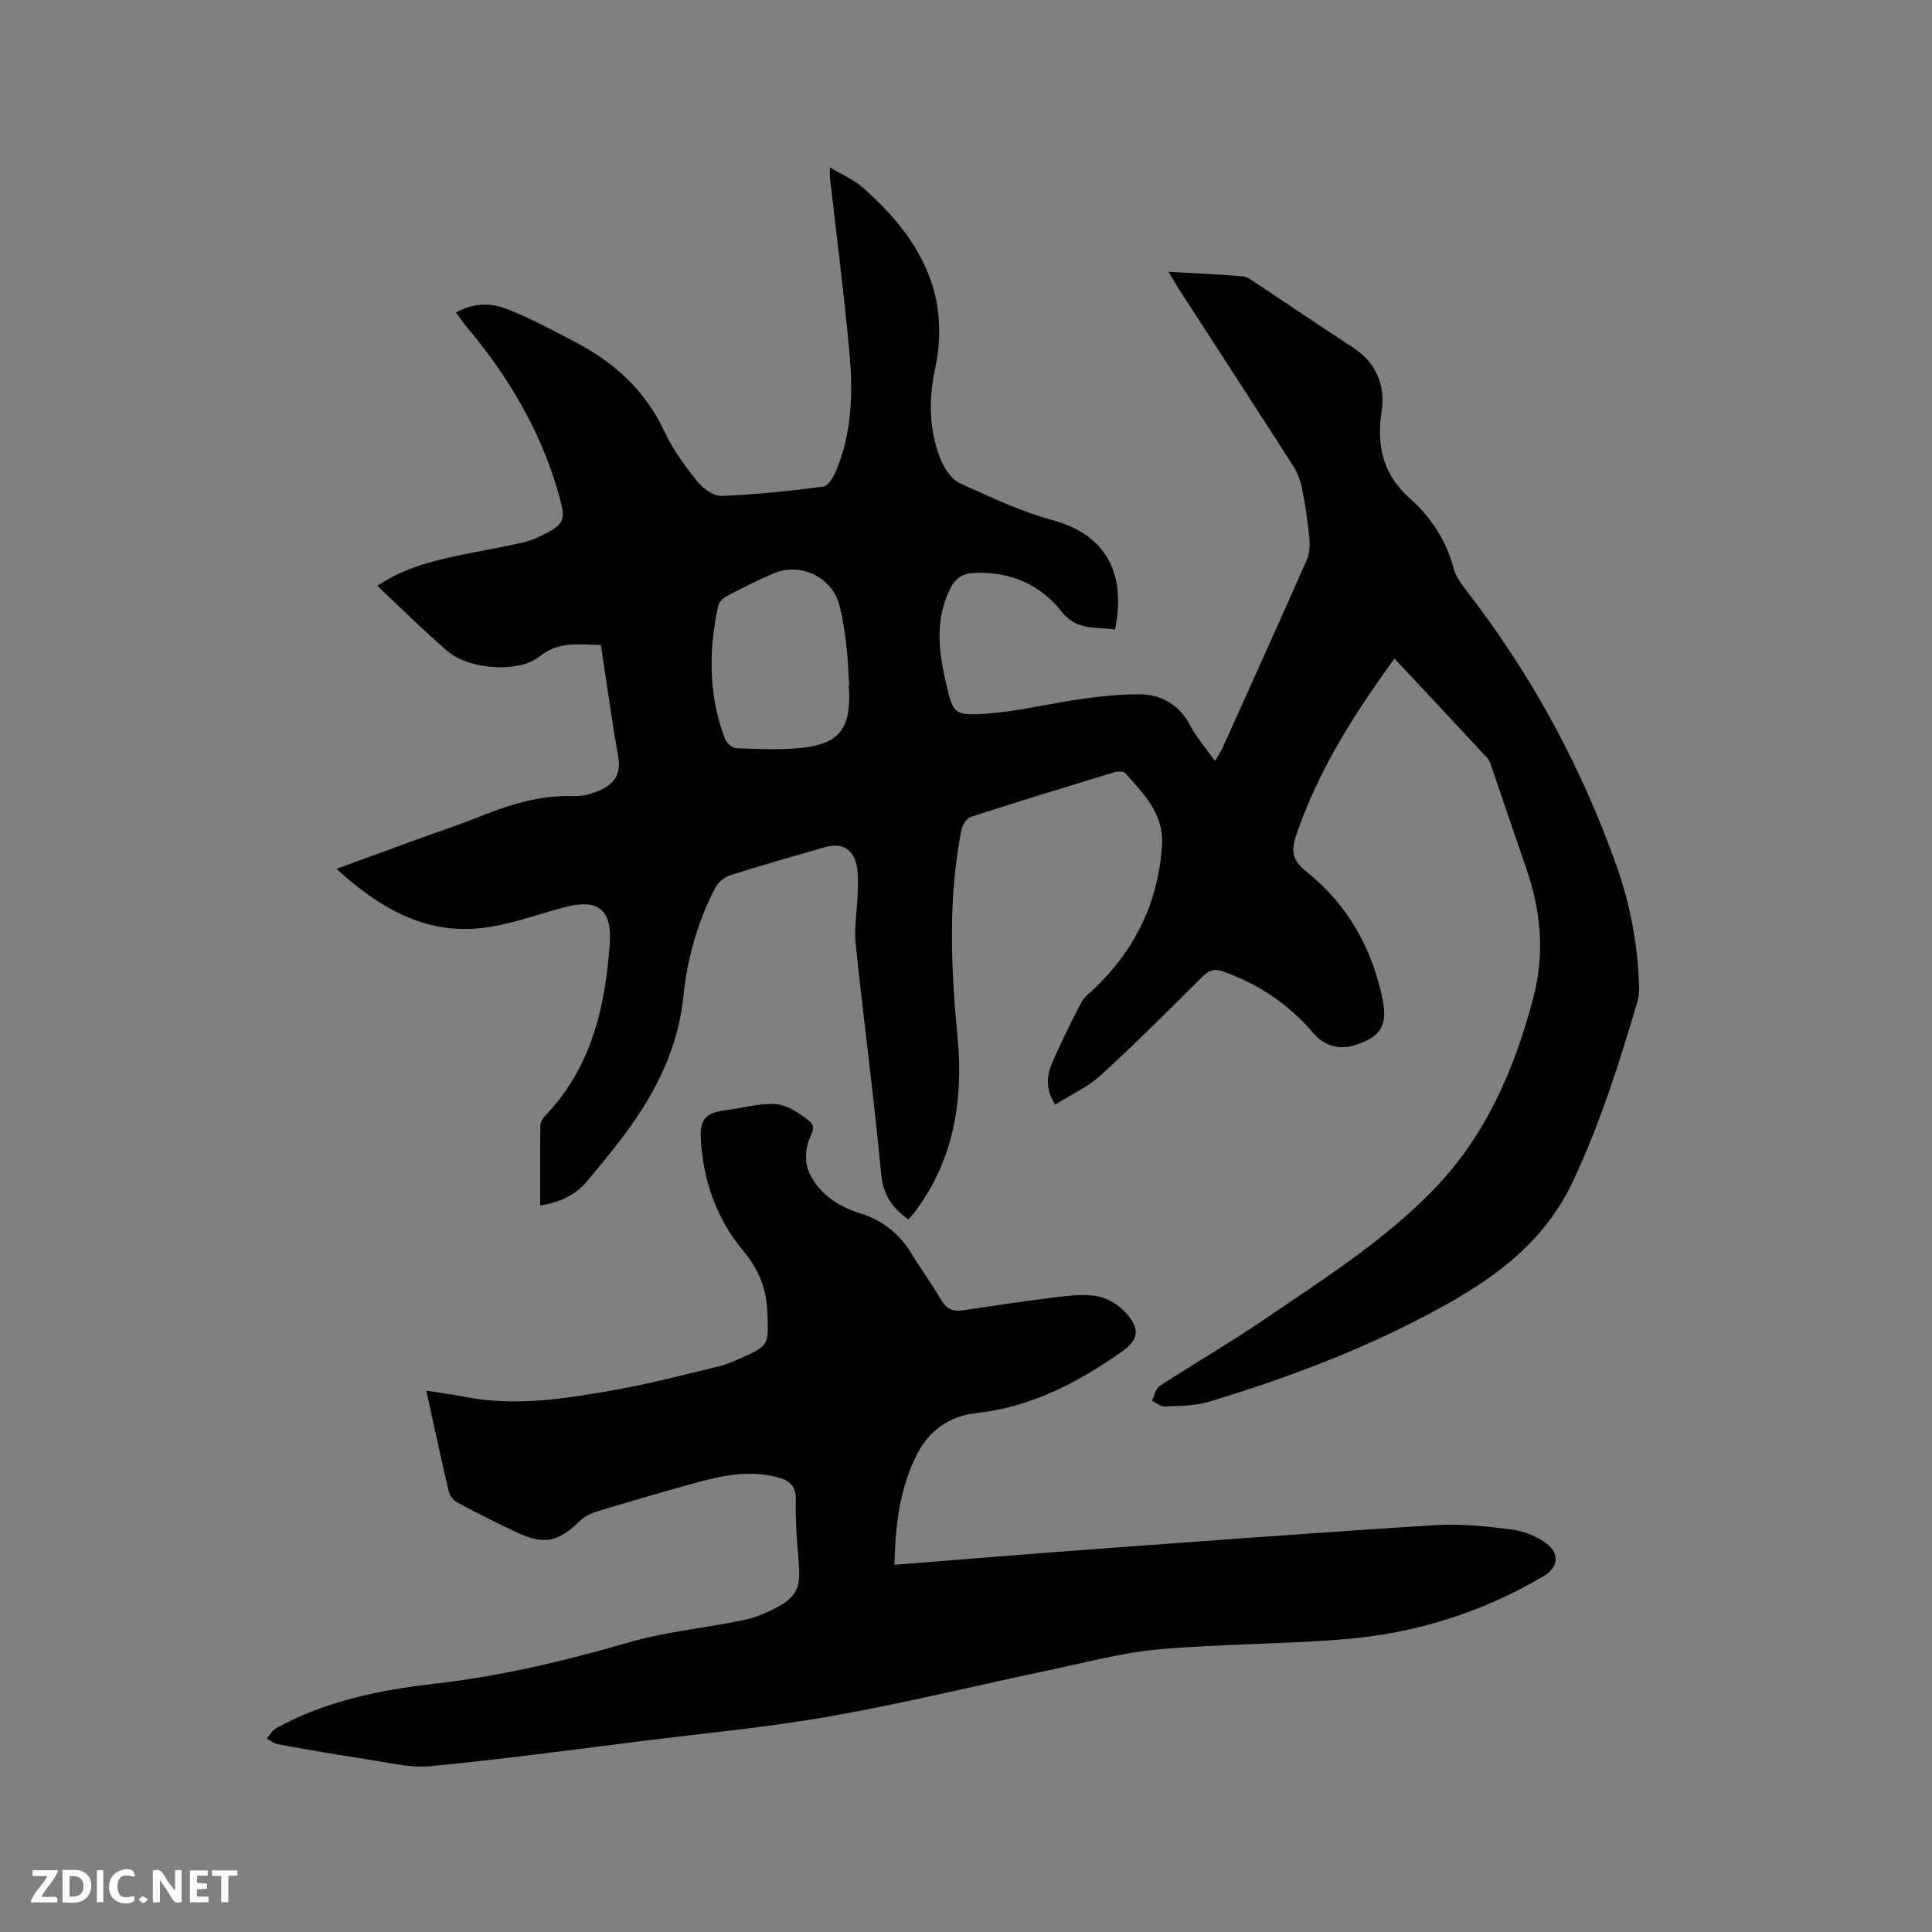
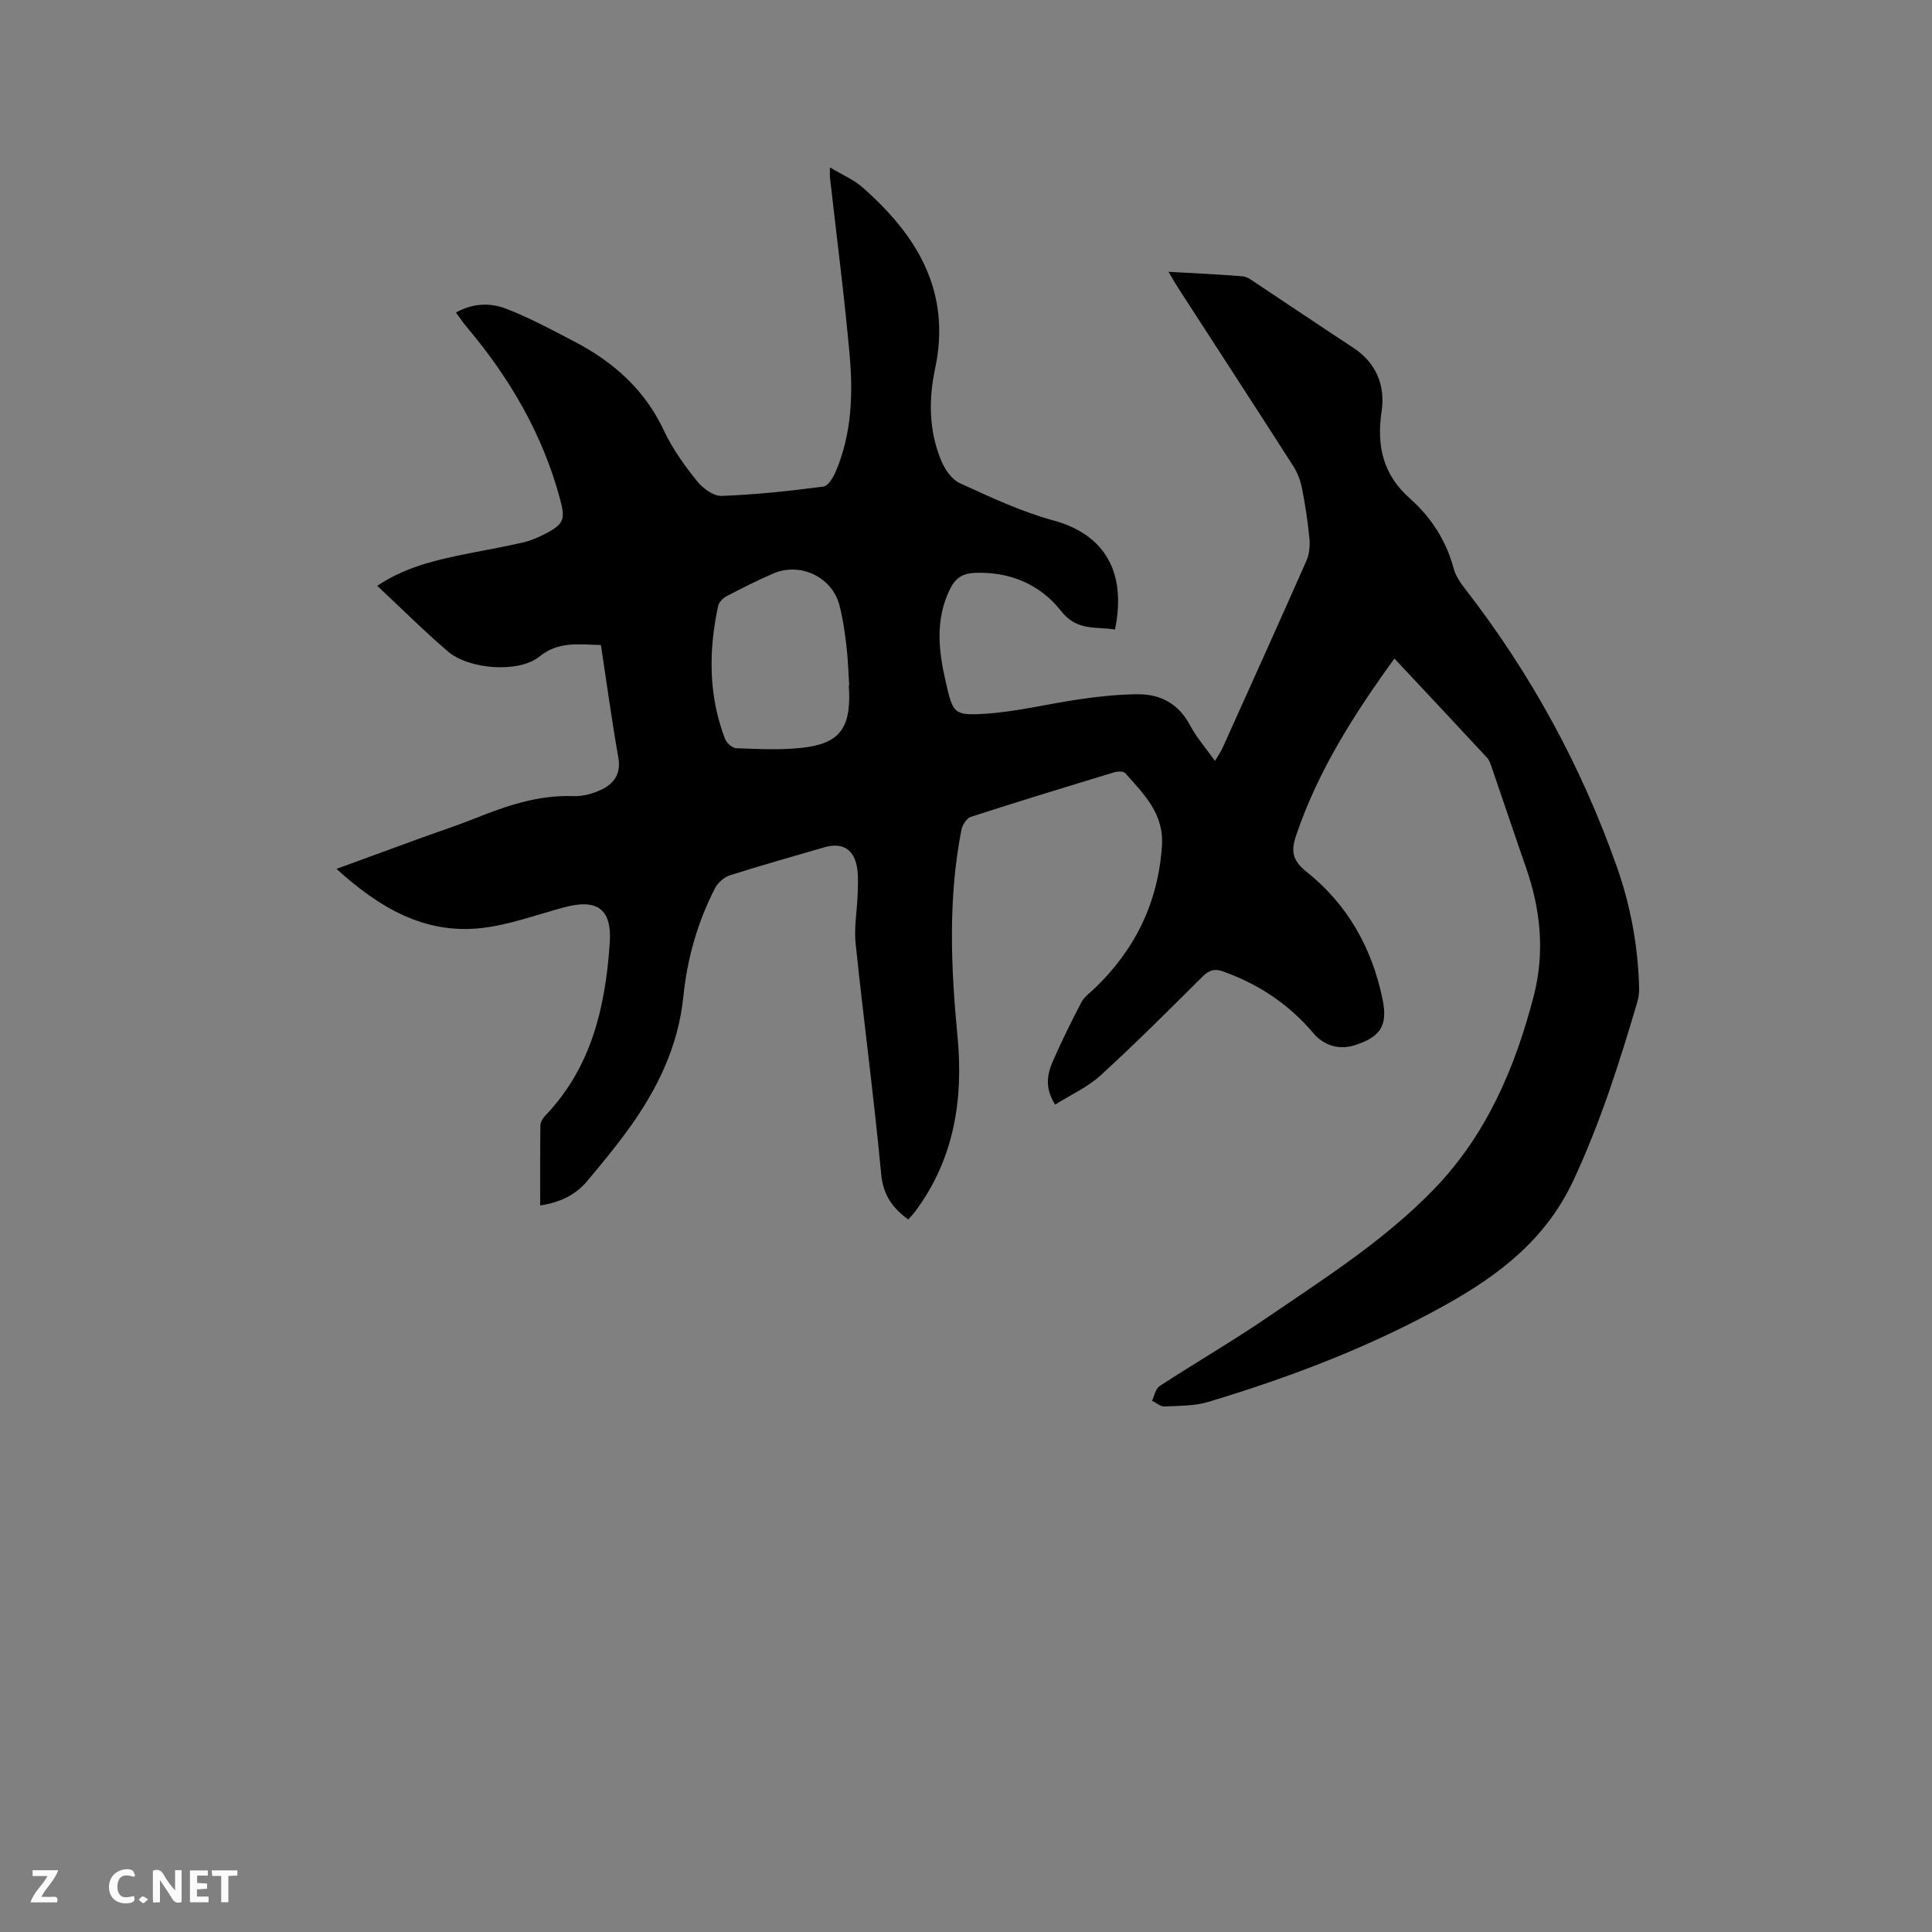
<svg xmlns="http://www.w3.org/2000/svg" enable-background="new 0 0 400 400" viewBox="0 0 400 400">
  <rect x="0" y="0" width="400" height="400" fill="#808080" stroke="none" />
  <path d="m288.7 136.34c-8.49 11.71-15.89 23.39-20.38 36.71-1.03 3.07-.8 5.07 2.14 7.41 8.5 6.75 13.62 15.82 15.79 26.46 1.11 5.46-.45 7.81-5.84 9.5-3.2 1-6.32.05-8.49-2.51-5.04-5.97-11.3-10.14-18.66-12.77-1.9-.68-3-.23-4.39 1.15-6.9 6.88-13.81 13.78-21 20.35-2.66 2.43-6.12 3.99-9.41 6.06-2.14-3.34-1.7-6.21-.5-8.94 1.83-4.16 3.83-8.26 5.95-12.28.61-1.15 1.83-1.99 2.81-2.93 8.35-8.05 13.06-17.74 13.85-29.43.45-6.7-3.77-10.71-7.6-15.05-.37-.41-1.56-.39-2.25-.18-9.93 3.01-19.85 6.04-29.72 9.23-.87.28-1.75 1.68-1.95 2.69-2.78 14.2-2.18 28.47-.81 42.76 1.25 13.05-.68 25.37-8.72 36.2-.44.59-.95 1.11-1.47 1.71-3.26-2.38-5.2-5.04-5.61-9.38-1.5-15.93-3.62-31.8-5.29-47.71-.35-3.32.29-6.74.41-10.12.06-1.8.17-3.63-.08-5.4-.58-4.04-3.03-5.55-6.86-4.43-6.5 1.9-13.03 3.72-19.48 5.78-1.21.39-2.52 1.53-3.1 2.67-3.63 7.03-5.76 14.58-6.56 22.43-1.05 10.36-5.43 19.29-11.42 27.54-2.67 3.68-5.58 7.2-8.51 10.69-2.41 2.86-5.6 4.41-9.71 5.02 0-5.63-.03-11.1.04-16.57.01-.65.46-1.43.93-1.93 9.63-10.01 12.52-22.52 13.43-35.79.48-6.99-2.47-9.3-9.44-7.43-5.71 1.53-11.37 3.66-17.19 4.3-11.78 1.29-21.13-4.25-29.94-12.26 6.09-2.23 11.63-4.27 17.17-6.28 3.78-1.38 7.61-2.62 11.34-4.11 6.61-2.64 13.24-4.95 20.54-4.67 1.92.07 4.04-.5 5.79-1.34 2.63-1.26 4.1-3.3 3.51-6.65-1.36-7.7-2.41-15.44-3.61-23.3-4.57-.09-8.73-.84-12.74 2.4-4.3 3.47-14.59 2.66-18.93-1.06-4.97-4.26-9.62-8.9-14.63-13.59 5.35-3.6 11.13-5.09 17-6.32 4.35-.91 8.74-1.64 13.07-2.63 1.73-.4 3.43-1.14 5-1.97 3.69-1.96 3.84-3.07 2.77-7.05-3.61-13.46-10.45-25.12-19.37-35.68-.73-.87-1.36-1.83-2.18-2.94 3.56-1.97 7.15-2.03 10.34-.8 4.9 1.88 9.57 4.41 14.24 6.85 8.07 4.21 14.54 9.97 18.5 18.44 1.73 3.71 4.21 7.13 6.77 10.35 1.2 1.51 3.43 3.19 5.14 3.13 7.05-.25 14.09-1.02 21.09-1.93 1.01-.13 2.08-1.98 2.61-3.25 3.25-7.73 3.54-15.93 2.81-24.08-1.09-12.23-2.69-24.42-4.06-36.63-.06-.5-.01-1.02-.01-2.12 2.53 1.53 4.94 2.53 6.79 4.17 11.28 9.93 18.37 21.55 14.99 37.45-1.37 6.41-1.31 12.91 1.25 19.07.75 1.81 2.18 3.92 3.85 4.68 6.32 2.89 12.71 5.9 19.38 7.72 10.79 2.94 15.16 10.88 12.76 22.59-3.9-.66-7.84.4-11.14-3.81-4.35-5.54-10.61-8.22-17.93-7.92-2.55.11-4.02 1.14-5.12 3.4-3.09 6.34-2.34 12.81-.83 19.28 1.48 6.38 1.63 6.89 8.07 6.49 6.7-.42 13.31-2.12 19.99-3.06 3.87-.55 7.79-.96 11.69-.98 4.77-.02 8.48 2.01 10.83 6.46 1.31 2.47 3.21 4.63 5.14 7.35.75-1.28 1.22-1.94 1.55-2.66 5.83-12.93 11.67-25.86 17.4-38.84.59-1.35.74-3.04.6-4.53-.33-3.48-.85-6.95-1.52-10.37-.32-1.61-.94-3.27-1.82-4.65-7.89-12.31-15.87-24.57-23.81-36.85-.61-.94-1.16-1.93-2.02-3.38 5.48.31 10.42.53 15.34.94.96.08 1.91.83 2.78 1.4 6.72 4.45 13.38 8.97 20.12 13.38 4.82 3.15 6.66 7.91 5.88 13.14-1.08 7.22.29 13.14 5.85 18.07 4.44 3.93 7.53 8.76 9.09 14.58.42 1.57 1.49 3.03 2.52 4.36 13.46 17.4 23.87 36.47 31.2 57.2 2.88 8.14 4.44 16.56 4.65 25.21.02.94-.09 1.92-.35 2.82-3.7 12.58-7.65 25-13.24 36.99-5.72 12.27-15.44 19.65-26.57 25.85-15.51 8.65-32.04 14.92-49 20.03-2.87.87-6.05.81-9.1.95-.84.04-1.72-.77-2.59-1.18.51-1.03.74-2.5 1.57-3.04 7.37-4.8 14.99-9.22 22.25-14.17 11.98-8.18 24.28-15.99 34.47-26.5 10.86-11.2 16.8-24.99 20.69-39.87 2.39-9.16 1.52-18.04-1.56-26.85-2.37-6.8-4.65-13.63-6.99-20.43-.27-.79-.52-1.69-1.06-2.27-6.27-6.78-12.57-13.48-19.18-20.54zm-112.97 5.58c.03 0 .06 0 .09-.01-.18-2.75-.25-5.51-.58-8.24-.34-2.83-.73-5.68-1.46-8.42-1.56-5.82-8.1-8.91-13.69-6.51-3.3 1.42-6.51 3.05-9.7 4.72-.73.39-1.55 1.23-1.71 2-1.99 9.27-2.01 18.49 1.41 27.48.32.86 1.5 1.94 2.31 1.97 4.54.16 9.12.41 13.62-.08 7.66-.83 10.06-3.96 9.78-11.66-.02-.4-.05-.82-.07-1.25z" fill="#000001" />
-   <path d="m185.18 323.97c13.89-1.09 27.29-2.2 40.71-3.19 23.78-1.74 47.55-3.53 71.34-5.02 5.25-.33 10.6.25 15.84.93 2.5.32 5.18 1.4 7.17 2.93 2.82 2.16 2.28 4.98-.74 6.76-12.82 7.55-26.72 11.86-41.48 13.03-12.66 1.01-25.42.95-38.07 2.06-7.33.65-14.57 2.59-21.81 4.12-15.34 3.23-30.58 6.97-46 9.71-12.92 2.3-26.03 3.51-39.07 5.14-14.62 1.83-29.22 3.82-43.88 5.22-4.41.42-9-.79-13.47-1.46-6.07-.91-12.13-1.98-18.17-3.07-.82-.15-1.55-.77-2.32-1.17.63-.72 1.13-1.69 1.92-2.13 10.2-5.66 21.41-7.92 32.81-9.23 13.63-1.56 26.86-4.67 40.01-8.5 7.27-2.12 14.92-2.92 22.39-4.36 1.66-.32 3.35-.66 4.9-1.3 8.29-3.39 8.62-5.42 8.03-11.95-.36-4.01-.61-8.05-.54-12.07.05-2.85-1.37-3.94-3.78-4.57-5.55-1.45-10.97-.47-16.31.98-7.05 1.92-14.05 3.99-21.05 6.09-1.26.38-2.58 1.05-3.52 1.95-4.57 4.41-7.37 5.05-13.08 2.4-4.13-1.92-8.19-3.99-12.21-6.13-.81-.43-1.65-1.39-1.86-2.26-1.61-6.79-3.06-13.62-4.68-20.96 2.87.45 5.44.78 7.98 1.28 10.65 2.09 21.13.34 31.56-1.52 7.07-1.27 14.04-3.11 21.04-4.79 1.53-.37 3-1.03 4.45-1.67 6.06-2.65 5.82-2.87 5.58-9.51-.18-5.04-1.83-8.93-5.04-12.8-5.55-6.69-8.33-14.68-8.75-23.41-.18-3.75 1.19-5.16 5.03-5.62 3.53-.43 7.08-1.53 10.54-1.28 2.36.17 4.8 1.88 6.82 3.41 1.84 1.4.17 3.13-.26 4.83-.47 1.86-.48 4.24.31 5.92 2.09 4.45 6.04 7.06 10.63 8.47 4.73 1.45 8.14 4.31 10.67 8.47 1.92 3.17 4.12 6.17 5.99 9.37 1.06 1.82 2.37 2.54 4.39 2.24 6.28-.92 12.56-1.9 18.86-2.66 3.02-.37 6.18-.81 9.12-.29 2.18.39 4.55 1.87 6.03 3.57 2.98 3.4 2.48 5.53-1.2 8.1-9.04 6.33-18.65 11.29-29.84 12.53-5.59.62-9.74 3.55-12.29 8.47-3.61 7.05-4.51 14.69-4.7 22.94z" fill="#000001" />
  <g fill="#fafbfa">
    <path d="m37.59 393.81c-.92.31-1.52.05-2-.78-.7-1.2-1.52-2.34-2.47-3.78v4.59c-.55.03-.95.05-1.41.07-.03-.37-.06-.64-.06-.91 0-1.91 0-3.81 0-5.7 1.13-.41 1.77-.03 2.29.91.62 1.11 1.38 2.14 2.31 3.19v-4.2h1.35v6.61z" />
-     <path d="m12.94 393.88v-6.75c1.9.19 3.93-.54 5.37 1.29.8 1.01.78 2.88.03 3.97-1.37 1.97-3.4 1.51-5.4 1.49m1.45-1.22c2.04.12 2.92-.58 2.89-2.21-.03-1.51-.98-2.19-2.89-2z" />
    <path d="m11.81 393.87h-5.49c.68-2.18 2.47-3.48 3.51-5.45h-3.08v-1.21h5.29c-.71 2.13-2.44 3.48-3.47 5.51.86 0 1.63.04 2.39-.01.79-.05 1.14.21.85 1.16" />
    <path d="m39.33 393.86v-6.61h3.7v1.07h-2.22v1.52c.68.04 1.34.09 2.07.13v1.07c-.72.05-1.38.09-2.1.14v1.48h2.4v1.19h-3.85z" />
    <path d="m27.71 388.56c-1.15-.3-2.46-.61-3.1.64-.37.73-.41 1.93-.06 2.67.63 1.35 1.99.93 3.17.68.35.94-.01 1.32-.93 1.46-1.62.25-3.05-.27-3.76-1.48-.73-1.24-.6-3.03.31-4.17.88-1.11 2.71-1.7 4-1.16.32.13.44.74.65 1.12-.1.08-.19.16-.28.24" />
    <path d="m49.15 387.24v1.07c-.59.02-1.17.05-1.87.08v5.44h-1.48v-5.44h-1.85c-.05-.4-.08-.73-.13-1.15z" />
-     <path d="m20.06 387.21h1.33v6.62h-1.33z" />
    <path d="m30.68 393.25c-.49.38-.8.79-1.05.76-.32-.05-.6-.45-.9-.7.26-.24.51-.64.8-.67.29-.04.62.3 1.15.61" />
  </g>
</svg>